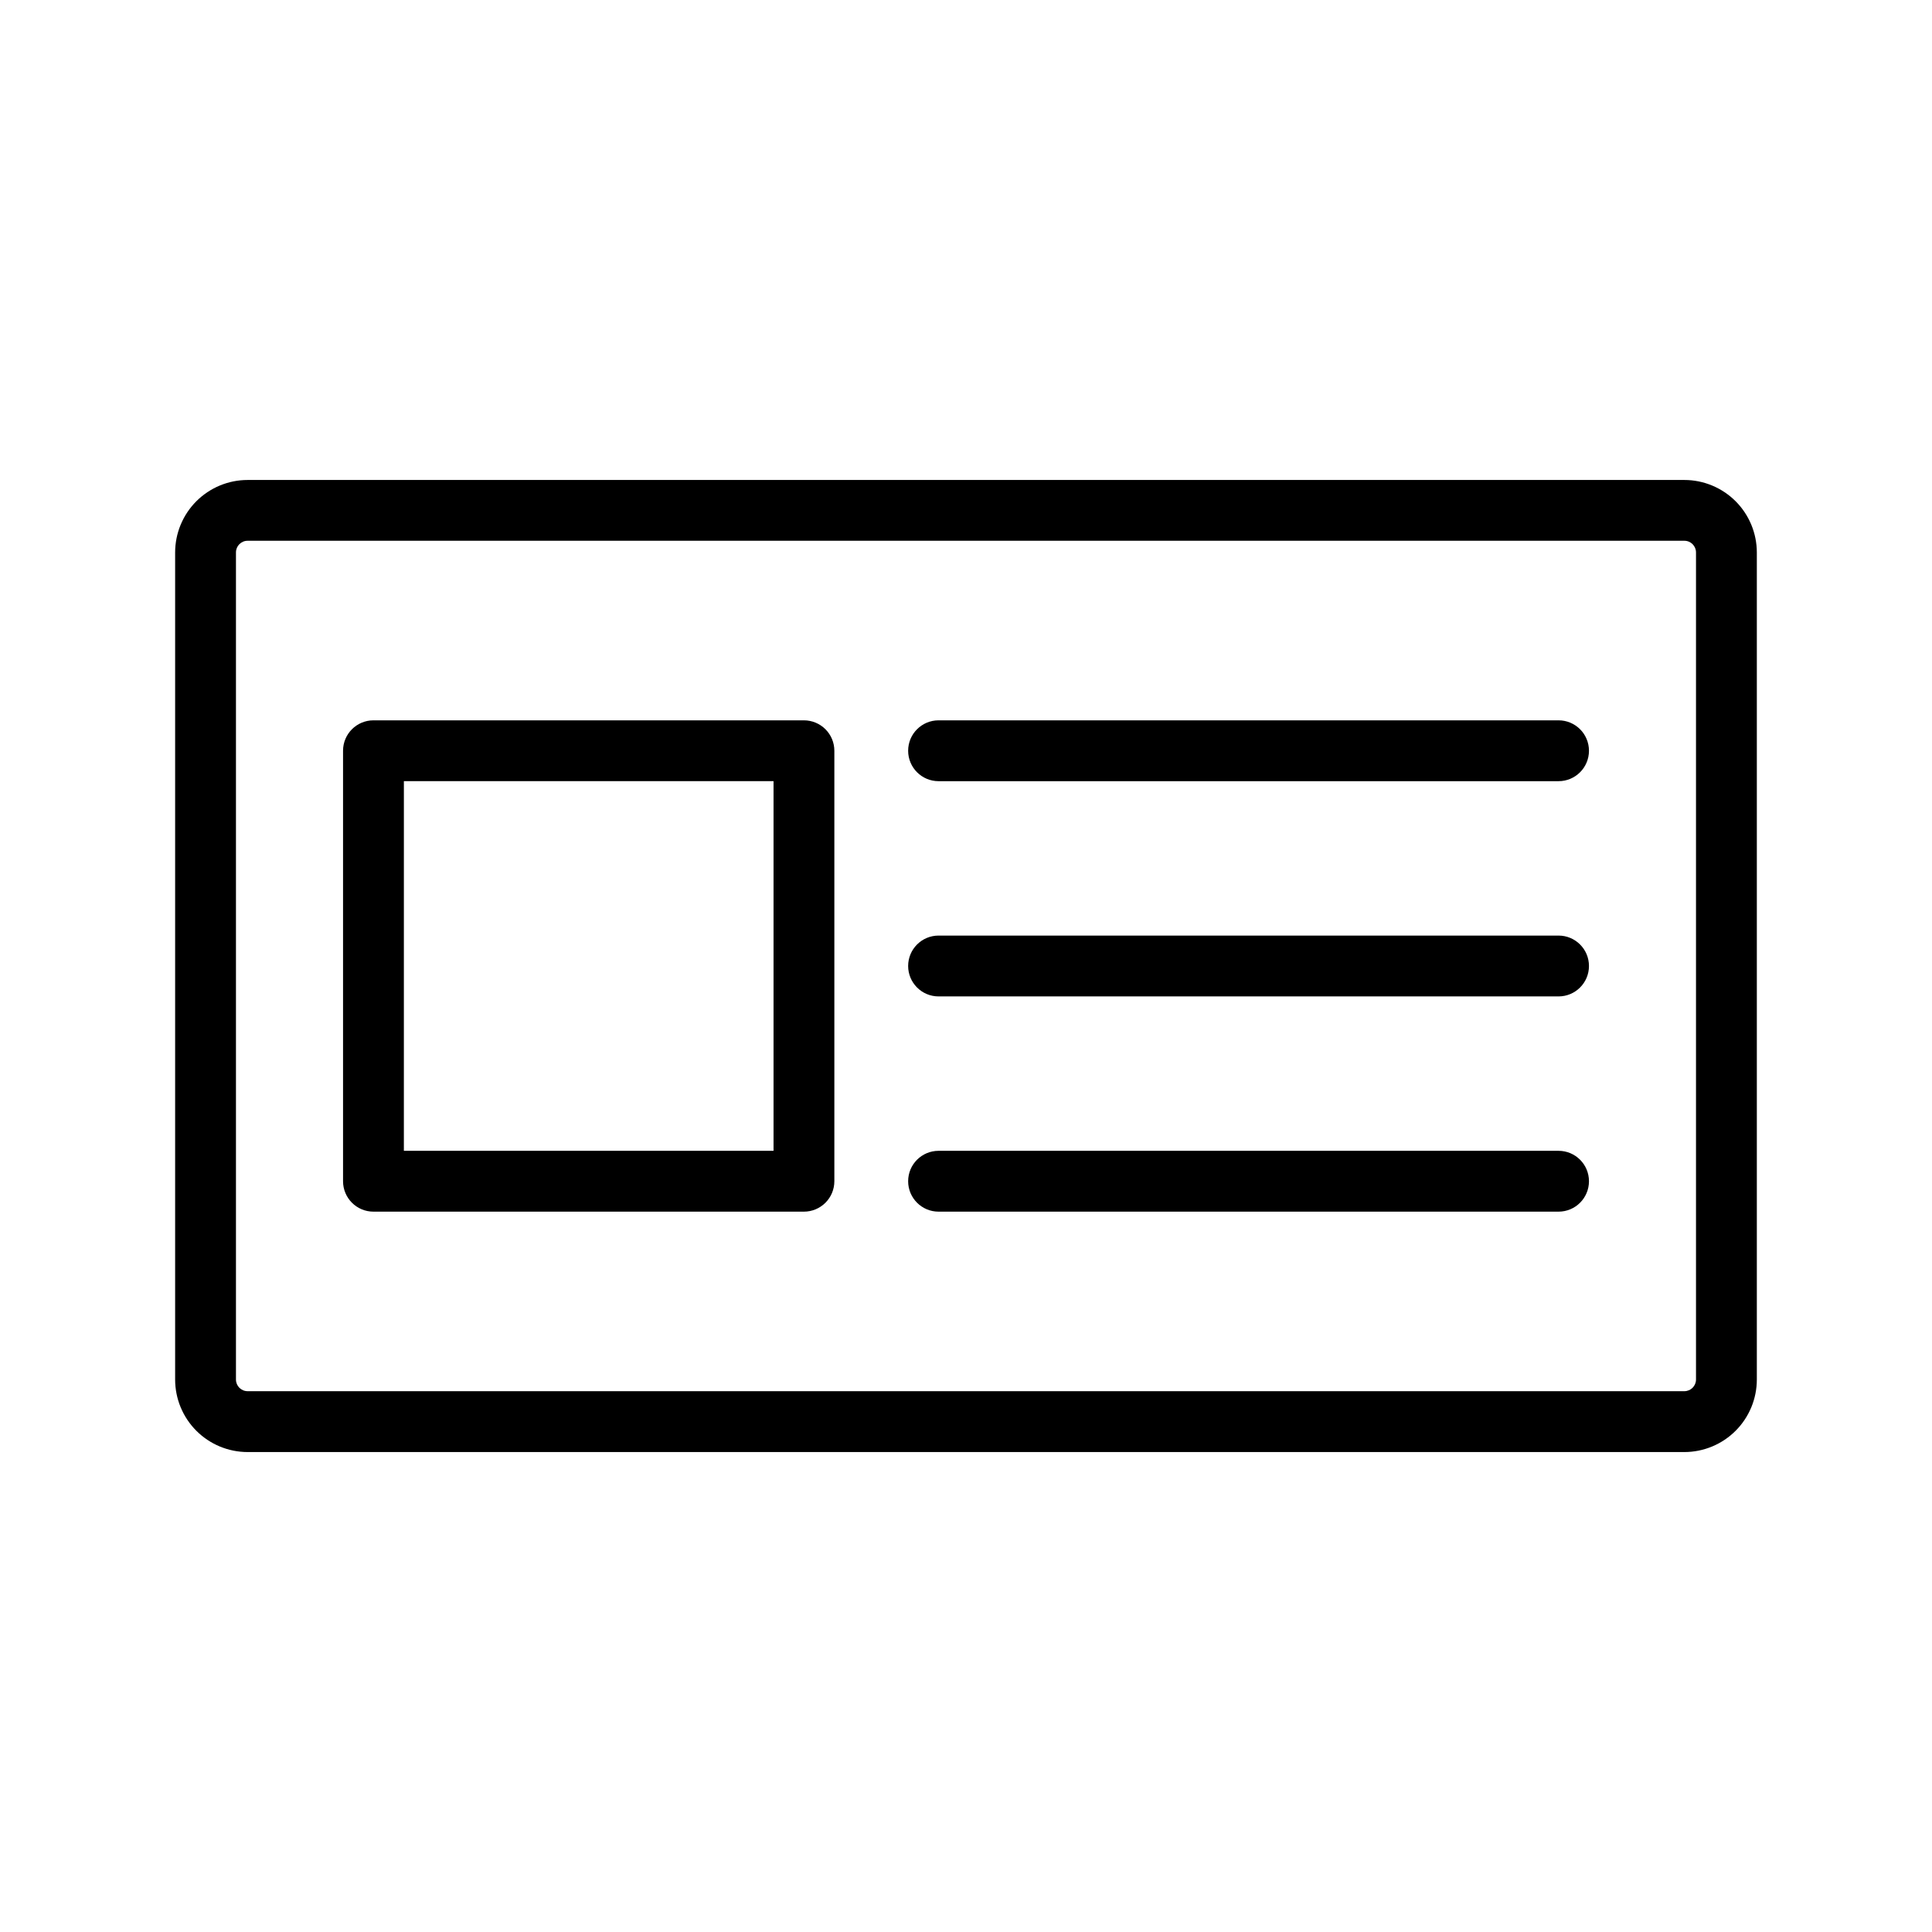
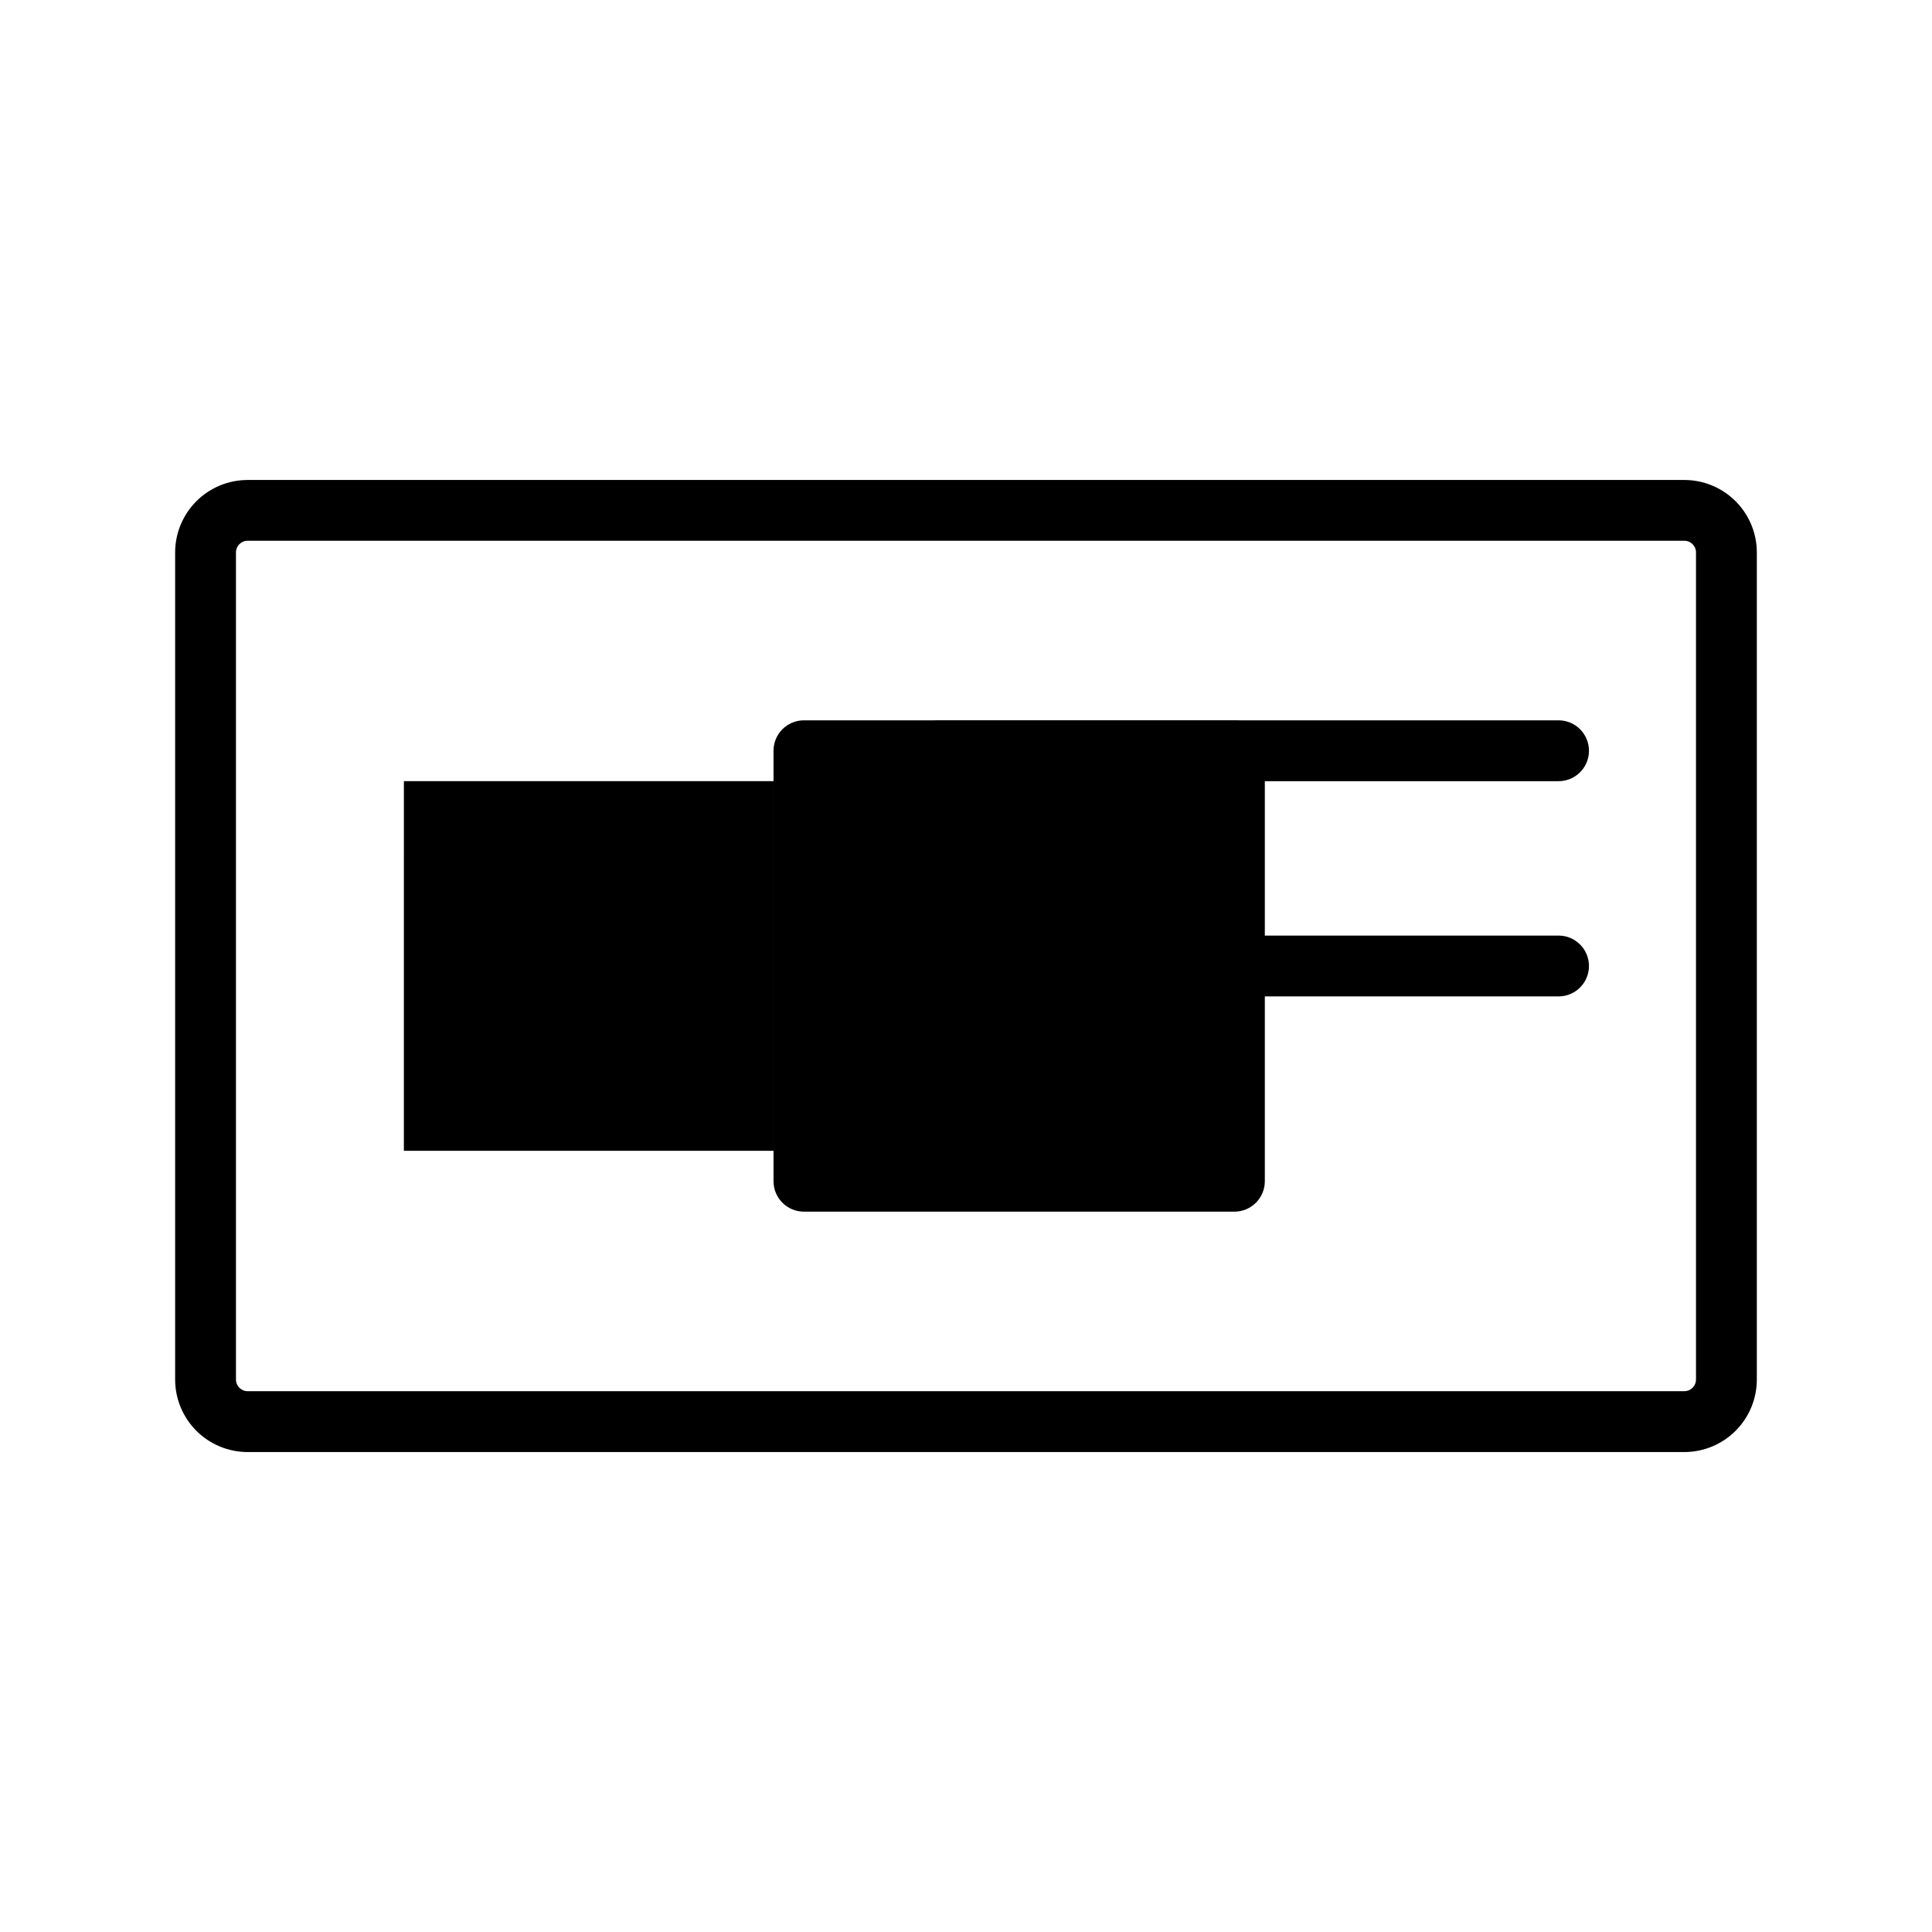
<svg xmlns="http://www.w3.org/2000/svg" fill="#000000" width="800px" height="800px" version="1.1" viewBox="144 144 512 512">
  <g>
    <path d="m590.38 528.81h-380.77c-5.09-0.008-9.969-2.031-13.57-5.633-3.598-3.598-5.621-8.477-5.629-13.57v-219.21c0.008-5.09 2.031-9.973 5.629-13.57 3.602-3.598 8.48-5.625 13.57-5.629h380.77c5.09 0.004 9.969 2.031 13.57 5.629 3.598 3.598 5.625 8.48 5.629 13.57v219.21c-0.004 5.094-2.031 9.973-5.629 13.57-3.602 3.602-8.48 5.625-13.57 5.633zm-380.77-241.5c-1.699 0-3.074 1.379-3.078 3.078v219.21c0.004 1.699 1.379 3.078 3.078 3.082h380.77c1.699-0.004 3.074-1.383 3.078-3.082v-219.21c-0.004-1.699-1.379-3.078-3.078-3.078z" />
    <path d="m557.03 351.02h-164.3c-4.453 0-8.062-3.609-8.062-8.062s3.609-8.062 8.062-8.062h164.3c4.453 0 8.062 3.609 8.062 8.062s-3.609 8.062-8.062 8.062z" />
    <path d="m557.03 408.06h-164.3c-4.453 0-8.062-3.609-8.062-8.059 0-4.453 3.609-8.062 8.062-8.062h164.3c4.453 0 8.062 3.609 8.062 8.062 0 4.449-3.609 8.059-8.062 8.059z" />
-     <path d="m557.03 465.1h-164.3c-4.453 0-8.062-3.609-8.062-8.062 0-4.453 3.609-8.059 8.062-8.059h164.3c4.453 0 8.062 3.606 8.062 8.059 0 4.453-3.609 8.062-8.062 8.062z" />
-     <path d="m357.05 465.1h-114.08c-4.449 0-8.059-3.609-8.059-8.062v-114.08c0-4.453 3.609-8.062 8.059-8.062h114.08c2.141 0 4.191 0.852 5.703 2.363 1.512 1.512 2.359 3.562 2.359 5.699v114.08c0 2.137-0.848 4.188-2.359 5.699s-3.562 2.363-5.703 2.363zm-106.02-16.121h97.965v-97.961h-97.961z" />
+     <path d="m357.05 465.1c-4.449 0-8.059-3.609-8.059-8.062v-114.08c0-4.453 3.609-8.062 8.059-8.062h114.08c2.141 0 4.191 0.852 5.703 2.363 1.512 1.512 2.359 3.562 2.359 5.699v114.08c0 2.137-0.848 4.188-2.359 5.699s-3.562 2.363-5.703 2.363zm-106.02-16.121h97.965v-97.961h-97.961z" />
  </g>
</svg>